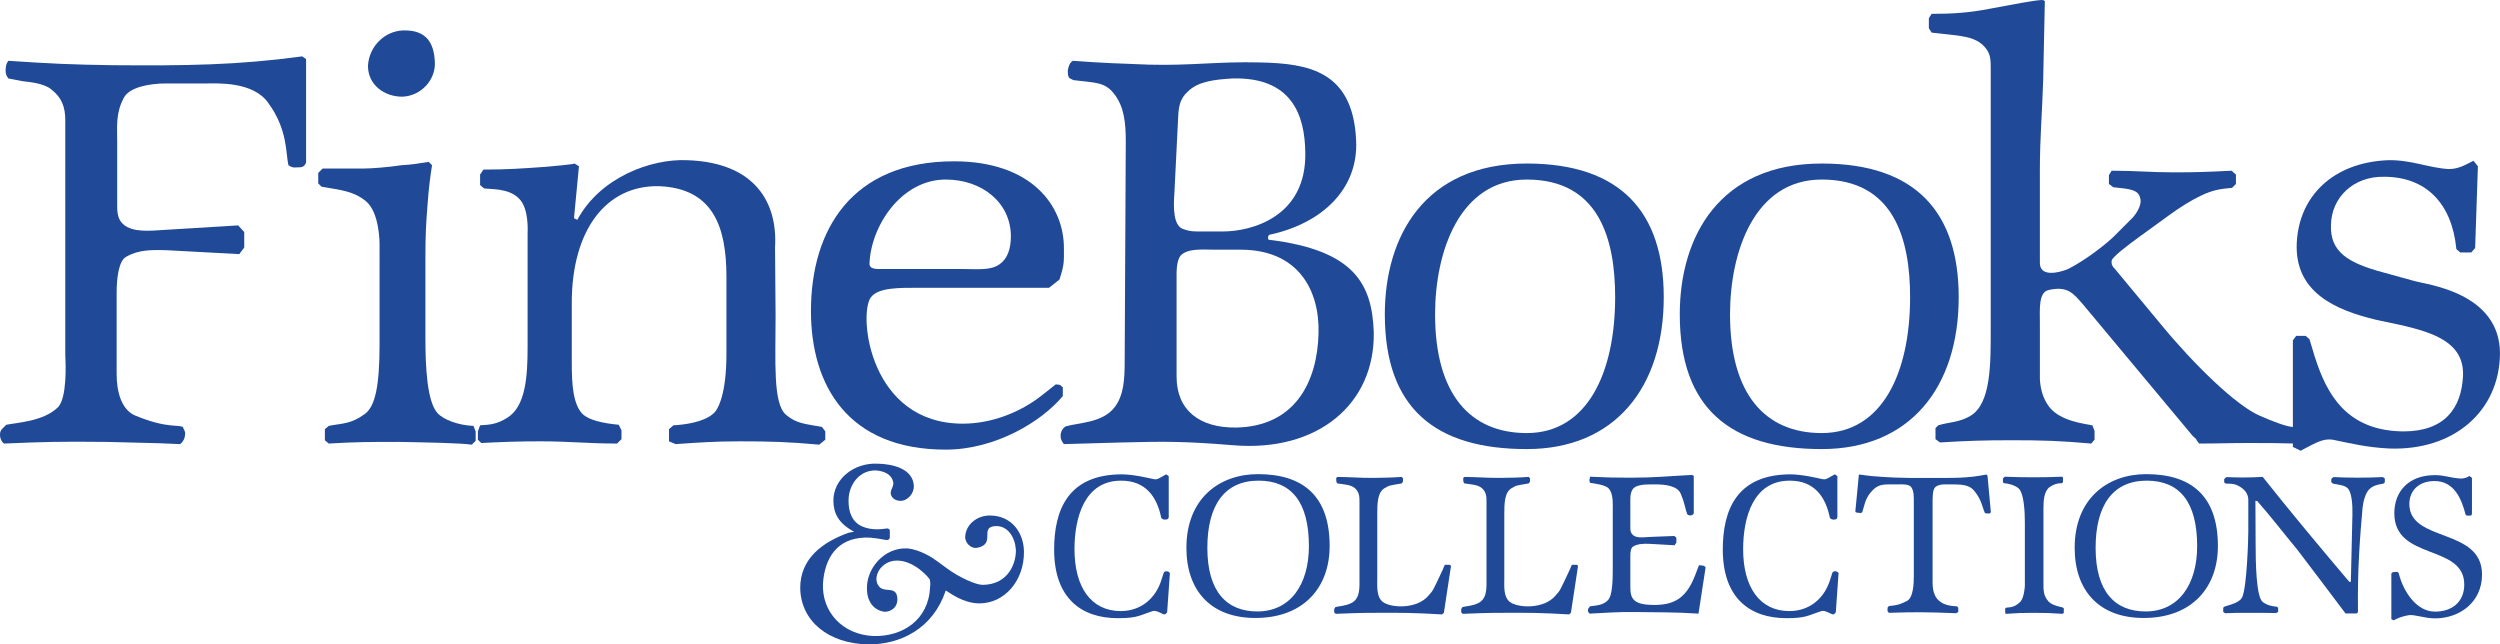
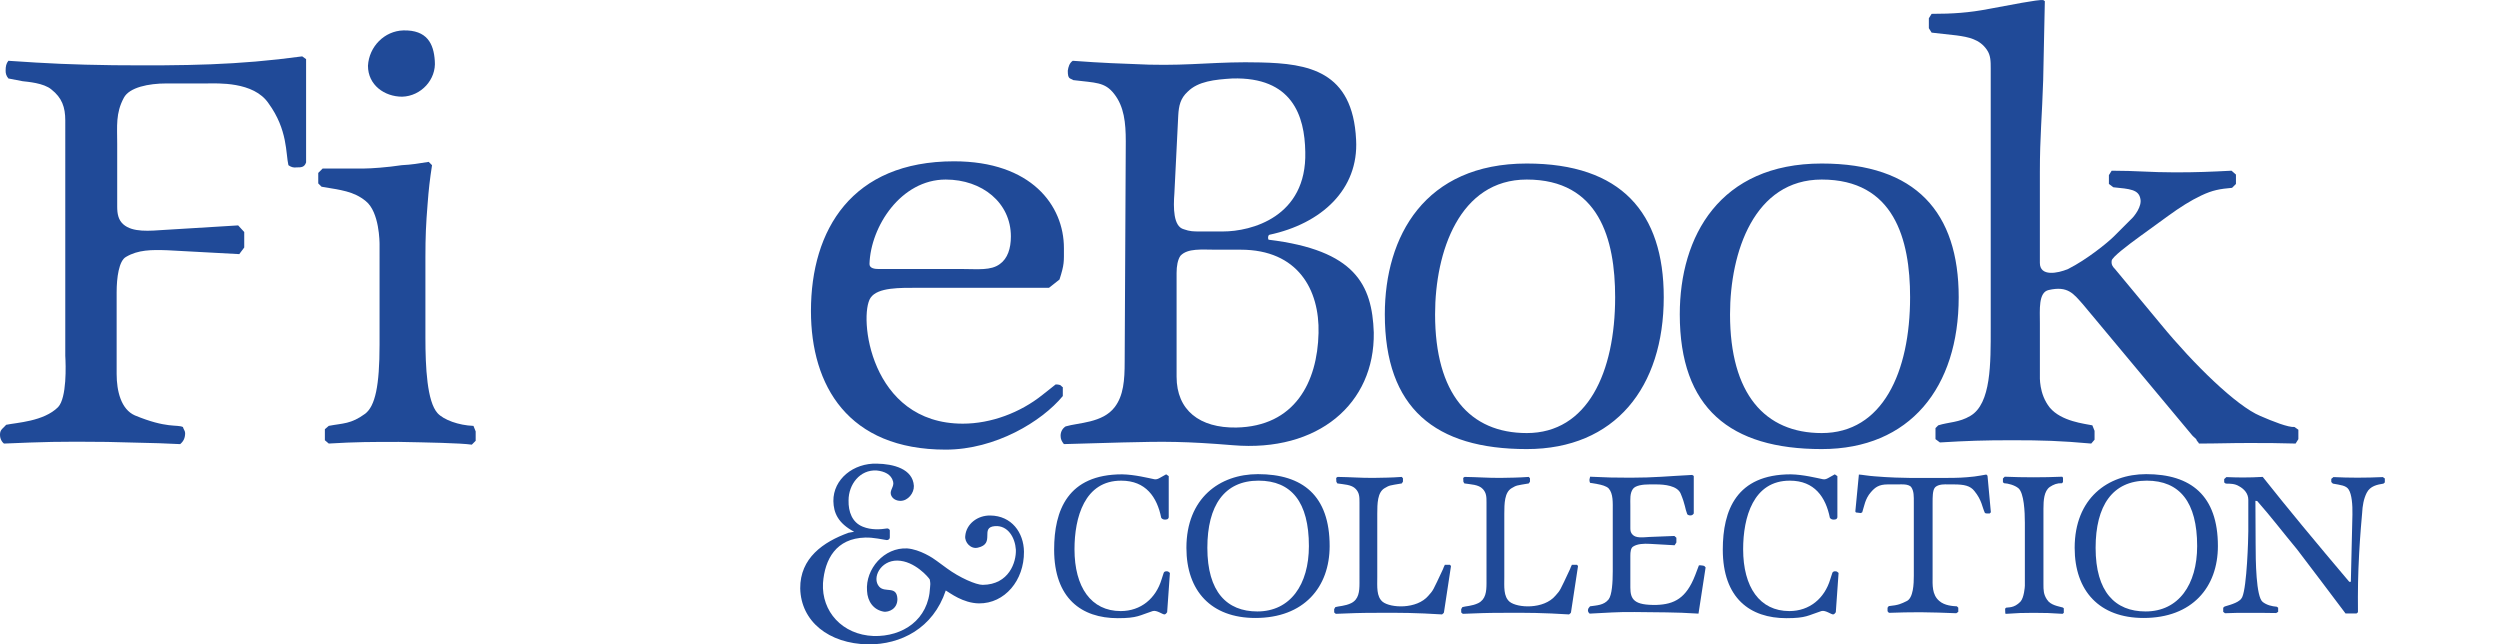
<svg xmlns="http://www.w3.org/2000/svg" version="1.1" id="Layer_1" x="0px" y="0px" width="543.135px" height="139.997px" viewBox="0 0 543.135 139.997" enable-background="new 0 0 543.135 139.997" xml:space="preserve">
  <g id="Background">
</g>
  <g id="Guides">
</g>
  <g id="Foreground">
</g>
  <g id="Working_Layer">
    <g>
      <path fill="#204A98" d="M64.46,36.367c-0.72,0.12-1.32-0.12-1.8-0.479c-0.6-2.52-0.12-7.68-4.32-13.439    c-3.24-4.8-11.16-4.32-13.439-4.32h-8.76c-3.84,0-8.04,0.84-9.239,3.12c-1.8,3.36-1.44,6.12-1.44,9.959v13.68    c0,1.56,0.24,2.88,1.32,3.84c2.04,1.8,5.64,1.44,9.239,1.2l15.72-0.96l1.32,1.44v3.36l-1.08,1.44l-15.599-0.84    c-3.48-0.12-6.36-0.12-9,1.44c-1.56,0.84-2.04,4.56-2.04,7.68v17.759c0,3.721,0.96,7.68,3.959,9c6.96,2.879,9.12,1.92,10.44,2.521    c0.12,0.479,0.48,0.84,0.48,1.319c0,1.08-0.36,1.799-1.08,2.399c-6.12-0.239-0.84-0.12-15.839-0.479    c-10.68-0.121-13.799,0-22.439,0.359c-0.6-0.48-0.96-1.32-0.84-2.279c0.12-0.84,0.72-1.08,1.32-1.801    c2.28-0.479,8.16-0.719,11.279-3.84c1.92-2.039,1.68-9.119,1.56-11.158V26.167c0-2.88-0.72-4.92-3-6.72    c-1.68-1.44-5.28-1.68-6.24-1.8l-3.12-0.6c-0.48-0.6-0.6-1.08-0.6-1.68c0-0.96,0.12-1.56,0.6-2.16    c8.76,0.6,13.919,0.84,22.799,0.96c15.839,0.12,26.879,0,41.039-1.92l0.84,0.6v22.439C66.14,36.367,65.42,36.367,64.46,36.367z" />
      <path fill="#204A98" d="M102.5,96.604c-2.52-0.359-9.719-0.48-15.839-0.6c-5.88,0-9.36,0-15.24,0.358l-0.84-0.72v-2.398    l0.84-0.722c3.12-0.601,4.8-0.358,7.92-2.64c2.16-1.68,3.12-6,3.12-15V53.167c0-0.48,0-7.08-3-9.48c-2.64-2.16-5.399-2.4-9.6-3.12    l-0.72-0.72v-2.28l0.96-0.96h9.12c1.32,0,4.92-0.24,8.04-0.72c2.28-0.12,3.6-0.36,5.88-0.72l0.72,0.72    c-0.479,3.12-0.72,5.16-0.96,8.399c-0.36,4.44-0.479,7.08-0.479,11.64v17.399c0,6.479,0.36,13.92,2.64,16.439    c1.32,1.439,4.56,2.641,7.8,2.76l0.48,1.2v2.04L102.5,96.604z M87.381,21.007c-3.84,0-7.439-2.52-7.439-6.72    c0.24-4.2,3.6-7.56,7.68-7.68c5.16-0.12,6.6,2.88,6.839,6.6C94.821,17.288,91.461,20.888,87.381,21.007z" />
-       <path fill="#204A98" d="M177.979,96.604c-6.6-0.6-10.56-0.721-17.279-0.721c-5.4,0-8.64,0.24-13.92,0.601l-1.439-0.601v-2.639    l0.96-0.841c2.16-0.12,6.479-0.601,8.64-2.521c1.08-0.84,2.88-4.32,2.88-12.959V60.126c0-11.04-3-19.199-14.64-19.679    c-11.64-0.24-18.959,9.72-18.959,25.319v13.199c0,4.32,0.24,8.761,2.28,10.92c1.92,1.92,6.959,2.279,7.919,2.398l0.6,1.201v1.92    l-0.96,0.959c-6.48,0-10.2-0.48-16.679-0.48c-4.92,0-7.92,0.121-12.84,0.361l-0.72-0.721v-1.8l0.48-1.319    c2.4-0.121,3.84-0.361,5.76-1.561c4.2-2.4,4.56-9.24,4.56-15.479v-24.6c0-0.479,0.36-5.52-1.92-7.68    c-2.28-2.28-6.24-1.92-7.56-2.16l-0.84-0.72v-2.28l0.72-1.08c5.279,0,8.399-0.24,13.559-0.6c2.4-0.24,5.64-0.48,6.24-0.72    l0.96,0.6l-1.08,11.28l0.72,0.36c5.04-9.36,16.199-13.32,23.879-12.959c14.759,0.48,19.679,9.239,19.08,18.959l0.12,14.76    c0,10.079-0.6,19.199,2.28,21.598c2.28,1.92,3.96,1.92,7.8,2.642l0.72,0.96v1.8L177.979,96.604z" />
      <path fill="#204A98" d="M230.179,60.726l-2.28,1.8H199.58c-4.08,0-8.88-0.12-10.44,2.16c-2.64,3.84-0.24,27.357,20.04,27.357    c6.12,0,12.479-2.397,17.279-6.238l2.88-2.28c0.36,0,0.6,0,0.96,0.12c0.24,0.12,0.36,0.359,0.6,0.48v1.92    c-4.56,5.521-14.64,11.64-25.439,11.64c-21.239,0-29.278-13.919-29.278-30.119c0-17.64,8.879-32.519,31.079-32.519    c16.799,0,23.879,9.6,23.879,18.839C231.139,56.886,231.259,57.366,230.179,60.726z M205.459,39.007    c-9.719,0-16.319,10.2-16.559,18.359c0,0.96,1.2,1.08,2.04,1.08h18.359c3.12,0,6,0.36,7.92-1.08c1.68-1.2,2.4-3.36,2.4-6    C219.619,44.046,213.379,39.007,205.459,39.007z" />
      <path fill="#204A98" d="M267.858,96.725c-10.319-0.842-14.639-0.842-23.999-0.602l-12.72,0.36c-0.48-0.601-0.72-1.079-0.72-1.8    c0-0.84,0.36-1.561,1.08-2.04c2.76-0.84,8.04-0.72,10.68-4.2c1.92-2.52,2.16-5.879,2.16-9.839l0.24-47.878    c0-4.08-0.36-7.56-2.52-10.319c-2.04-2.64-4.08-2.4-8.879-3c-0.72-0.48-1.2-0.12-1.2-2.04c0.12-0.84,0.36-1.68,1.08-2.16    c6.48,0.48,10.08,0.6,16.56,0.84c9.36,0.24,14.879-0.72,24.238-0.48c10.32,0.24,20.041,1.8,20.76,16.799    c0.602,10.799-7.561,18.239-18.839,20.639c-0.36,0.12-0.36,1.08-0.12,1.08c18.72,2.28,22.439,9.72,22.799,20.159    C298.696,87.725,286.338,98.284,267.858,96.725z M267.738,17.048c-3.84,0.24-7.439,0.6-9.719,2.88c-1.561,1.44-1.92,3-2.04,5.16    l-0.84,16.919c-0.24,3.12-0.24,7.2,2.04,7.799c1.319,0.48,2.159,0.48,3.479,0.48h5.04c6.119,0,18.24-3.12,17.879-17.279    C283.458,25.087,280.698,16.688,267.738,17.048z M269.539,54.246h-5.4c-3,0-6.119-0.36-7.68,1.32c-0.6,0.84-0.84,2.28-0.84,3.72    v22.558c0,7.32,5.04,11.16,12.96,11.041c12.719-0.24,17.639-9.84,17.879-20.52C286.698,63.006,282.019,54.246,269.539,54.246z" />
      <path fill="#204A98" d="M331.698,97.564c-19.92,0-30.84-8.88-30.84-29.279c0-16.919,8.641-32.759,30.84-32.759    c20.519,0,29.759,10.68,29.759,29.039C361.457,84.125,350.897,97.564,331.698,97.564z M331.698,39.007    c-14.641,0-19.92,15.719-19.92,29.279c0,17.279,7.56,25.798,19.92,25.798c13.199,0,19.199-13.199,19.199-29.519    C350.897,51.966,347.417,39.007,331.698,39.007z" />
      <path fill="#204A98" d="M395.777,97.564c-19.92,0-30.839-8.88-30.839-29.279c0-16.919,8.64-32.759,30.839-32.759    c20.519,0,29.759,10.68,29.759,29.039C425.536,84.125,414.977,97.564,395.777,97.564z M395.777,39.007    c-14.641,0-19.92,15.719-19.92,29.279c0,17.279,7.561,25.798,19.92,25.798c13.198,0,19.198-13.199,19.198-29.519    C414.977,51.966,411.496,39.007,395.777,39.007z" />
      <path fill="#204A98" d="M498.733,96.364c-3.96-0.119-6.239-0.119-10.319-0.119s-6.6,0.119-10.68,0.119    c-0.12-0.359-0.48-0.48-0.601-0.959c-0.479-0.48-0.721-0.601-1.08-1.08l-23.52-28.2c-2.04-2.28-3.239-4.08-7.439-3.12    c-2.279,0.48-1.92,4.32-1.92,7.2v11.161c0,0.479-0.24,4.199,2.16,7.199c2.521,3,7.56,3.479,9.239,3.84l0.479,1.199v1.92    l-0.721,0.84c-6.72-0.6-10.56-0.72-17.159-0.72c-6.239,0-9.72,0.12-15.719,0.479l-0.96-0.72v-2.399l0.6-0.601    c2.28-0.721,4.561-0.601,6.96-2.041c4.561-2.639,4.439-11.519,4.439-19.079V14.888c0-1.56,0-2.88-0.84-4.08    c-1.561-2.28-3.96-2.76-6.601-3.12l-5.399-0.6l-0.601-0.96v-2.16l0.601-0.96c4.561,0,8.16-0.24,12.479-1.08    c4.561-0.84,10.56-2.04,11.759-1.92l0.36,0.24c-0.12,6.6-0.24,10.439-0.36,17.159c-0.238,7.68-0.72,12.239-0.72,19.919v19.799    c0,3,3.84,2.28,6.12,1.32c4.079-2.04,8.64-5.76,9.959-7.08l3.602-3.6c0.959-0.84,2.52-3,2.158-4.56    c-0.358-2.04-2.278-2.16-5.88-2.52l-0.96-0.72v-1.92l0.602-0.96c5.398,0,8.398,0.36,13.68,0.36c4.799,0,7.68-0.12,12.359-0.36    l0.96,0.84v2.04l-0.842,0.84c-2.64,0.24-4.198,0.48-6.719,1.68c-2.28,1.08-4.561,2.52-7.2,4.439l-6.119,4.44    c-2.641,1.92-6.119,4.56-6.119,5.28c-0.12,0.84,0.239,1.32,0.72,1.8l9.96,12c7.199,8.76,16.439,17.76,21.599,19.918    c2.761,1.201,6.12,2.521,7.439,2.4l0.841,0.6v2.041L498.733,96.364z" />
-       <path fill="#204A98" d="M519.136,97.444c-4.92-0.24-8.279-1.08-12.358-1.92c-1.682-0.24-3,0.359-4.682,1.2l-2.278,1.2l-1.681-0.84    v-23.16l0.721-0.961h2.04l0.84,0.721l1.2,3.959c2.52,7.8,6.72,15.959,19.198,16.08c8.999,0,12.6-5.04,12.959-12    c0.36-7.439-6.72-9.479-13.198-11.04l-5.641-1.2c-9.12-2.16-17.76-6.12-17.279-16.68c0.479-10.319,8.039-17.519,19.8-17.999    c5.04-0.12,8.88,1.68,13.198,1.92c2.16,0,3.48-0.84,5.4-1.8l0.96,1.2l-0.601,17.759l-0.841,0.96h-2.398l-0.84-0.72    c-0.96-9.96-6.602-15.72-15.721-15.72c-6.6-0.12-11.398,4.44-11.52,10.439c-0.24,5.88,3.72,8.28,11.279,10.32l6.96,1.92    c2.398,0.72,18.479,2.4,18.479,15.719C543.015,89.284,533.175,97.924,519.136,97.444z" />
    </g>
    <g>
      <path fill="#204A98" d="M212.676,131.088c-3.465-0.057-6.269-2.256-7.204-2.805c-2.75,8.248-9.789,11.768-16.883,11.713    c-8.579-0.166-14.573-5.004-14.738-12.154c-0.055-6.598,5.004-10.117,10.503-12.098l1.21-0.221    c-3.52-1.869-4.455-4.124-4.51-6.654c-0.055-4.783,4.399-8.304,9.459-8.139c3.52,0.057,7.809,1.1,8.029,4.84    c0.055,1.539-1.265,3.244-2.915,3.244c-0.935,0-1.87-0.495-2.09-1.43c-0.22-0.936,0.77-1.705,0.495-2.75    c-0.385-1.596-1.925-2.254-3.575-2.42c-3.629-0.221-6.104,3.025-6.104,6.49c-0.055,2.475,0.77,4.783,3.08,5.719    c1.87,0.77,3.904,0.604,5.279,0.385c0.165-0.055,0.605,0.165,0.605,0.439v1.541c0,0.328-0.33,0.549-0.66,0.549    c-0.88-0.109-2.859-0.604-4.674-0.549c-6.324,0.164-8.799,4.674-9.184,9.897c-0.33,6.159,4.179,11.22,10.999,11.493    c6.324,0.164,11.934-3.52,12.263-10.559c0.055-0.715,0.11-0.66-0.055-1.705c-0.22-0.439-3.3-4.069-7.039-4.125    c-3.685-0.055-5.609,3.795-3.959,5.664c1.265,1.43,3.849-0.33,3.959,2.694c0,2.2-1.925,2.86-2.915,2.75    c-2.31-0.385-3.575-2.255-3.685-4.51c-0.385-4.784,3.739-9.515,8.744-9.238c2.75,0.22,5.609,2.091,6.379,2.694l2.254,1.65    c2.695,1.979,6.269,3.573,7.754,3.573c5.719-0.055,7.314-4.948,7.204-7.646c-0.165-2.584-1.705-5.334-4.564-5.113    c-3.354,0.275,0.22,3.795-3.685,4.675c-1.54,0.386-2.915-1.155-2.75-2.528c0.22-2.641,2.695-4.51,5.444-4.455    c4.619,0.056,7.259,3.685,7.314,7.863C222.52,126.083,218.285,131.143,212.676,131.088z" />
      <path fill="#204A98" d="M253.568,133.012c-0.172,0.215-0.301,0.43-0.558,0.473c-0.429,0.043-1.674-0.986-2.576-0.729    c-2.918,0.943-3.262,1.545-7.597,1.545c-7.855,0-13.821-4.293-13.821-14.895c0-8.543,2.962-16.355,14.766-16.355    c2.704,0.043,5.751,0.816,7.04,1.074c0.386,0.043,0.687-0.043,1.073-0.258l1.459-0.816l0.558,0.388v8.972    c-0.129,0.471-0.429,0.428-0.73,0.471c-0.386,0.043-0.729-0.129-0.901-0.385c-0.901-4.508-3.348-8.07-8.67-8.07    c-7.983-0.043-10.173,7.984-10.173,14.895c0,8.241,3.606,13.436,10.044,13.436c4.378,0,7.64-2.746,8.885-6.91l0.429-1.33    c0.043-0.301,0.429-0.473,0.815-0.387c0.258,0,0.344,0.215,0.558,0.344L253.568,133.012z" />
      <path fill="#204A98" d="M272.731,134.256c-9.614,0-14.979-5.881-14.979-15.236c0-10.773,7.211-16.012,15.538-16.012    c9.7,0,15.581,4.637,15.581,15.625C288.871,127.561,283.291,134.256,272.731,134.256z M273.419,104.424    c-7.426,0-11.117,5.41-11.117,14.596c0,9.57,4.25,13.82,10.859,13.82c7.168,0,11.203-5.838,11.203-14.207    C284.364,109.104,280.587,104.424,273.419,104.424z" />
      <path fill="#204A98" d="M313.722,132.926c0,0.086-0.043,0.215-0.085,0.258c-0.129,0.129-0.215,0.172-0.344,0.301    c-5.623-0.344-8.928-0.387-14.637-0.344c-3.306,0-5.193,0.086-8.456,0.215l-0.344-0.301v-0.729l0.258-0.431    c0.687-0.214,2.104-0.214,3.434-0.858c1.633-0.814,1.805-2.488,1.805-4.334V109.19c0-1.201,0-2.104-0.816-2.962    c-0.901-0.985-2.661-0.985-3.991-1.201l-0.215-0.344l-0.043-0.858l0.301-0.215c2.961,0.043,4.722,0.215,7.683,0.215    c2.404-0.043,3.863-0.043,6.268-0.215l0.258,0.301v0.729l-0.258,0.387c-2.789,0.472-2.618,0.386-3.732,1.03    c-1.547,0.9-1.59,3.348-1.59,5.58v13.691c0,2.104-0.214,4.25,1.159,5.408c1.717,1.373,7.426,1.674,9.958-1.33    c1.116-1.287,0.815-0.773,3.177-5.795c0.043-0.172,0.214-0.559,0.387-0.902h1.115c0,0.043,0.086,0.086,0.129,0.129    s0.043,0.086,0.086,0.172L313.722,132.926z" />
      <path fill="#204A98" d="M341.32,132.926c0,0.086-0.043,0.215-0.085,0.258c-0.129,0.129-0.216,0.172-0.345,0.301    c-5.623-0.344-8.928-0.387-14.637-0.344c-3.306,0-5.193,0.086-8.456,0.215l-0.344-0.301v-0.729l0.258-0.431    c0.688-0.214,2.104-0.214,3.435-0.858c1.632-0.814,1.803-2.488,1.803-4.334V109.19c0-1.201,0-2.104-0.815-2.962    c-0.9-0.985-2.661-0.985-3.991-1.201l-0.215-0.344l-0.043-0.858l0.301-0.215c2.962,0.043,4.723,0.215,7.684,0.215    c2.404-0.043,3.863-0.043,6.267-0.215l0.259,0.301v0.729l-0.259,0.387c-2.789,0.472-2.618,0.386-3.732,1.03    c-1.546,0.9-1.589,3.348-1.589,5.58v13.691c0,2.104-0.215,4.25,1.158,5.408c1.718,1.373,7.427,1.674,9.958-1.33    c1.116-1.287,0.815-0.773,3.178-5.795c0.043-0.172,0.214-0.559,0.386-0.902h1.116c0,0.043,0.086,0.086,0.129,0.129    s0.043,0.086,0.086,0.172L341.32,132.926z" />
      <path fill="#204A98" d="M369.006,133.312c-5.365-0.345-8.541-0.258-13.906-0.345c-3.819-0.043-5.967,0.173-9.743,0.345    c-0.302-0.258-0.43-0.558-0.344-0.901c0.042-0.301,0.257-0.43,0.43-0.687c1.459-0.216,3.005-0.216,4.034-1.503    c0.729-0.944,0.901-3.691,0.901-6.096v-12.963c0-1.975,0.129-3.906-0.901-5.063c-0.473-0.474-1.503-0.772-2.489-0.944    l-1.545-0.258c-0.086-0.215-0.129-0.387-0.129-0.602c0-0.301,0.129-0.473,0.129-0.729c3.434,0.172,5.407,0.216,8.799,0.216    c5.193,0,8.241-0.344,13.393-0.602l0.343,0.215v8.154c-0.171,0.301-0.429,0.43-0.729,0.43s-0.515-0.086-0.688-0.258    c-0.515-1.33-0.387-1.975-1.416-4.465c-0.729-1.76-3.562-2.016-5.322-2.016h-1.459c-1.459,0-3.048,0.213-3.605,0.985    c-0.687,0.987-0.558,2.188-0.558,3.606v4.936c0,0.559,0.085,0.986,0.472,1.374c0.729,0.815,2.232,0.601,3.648,0.515l5.45-0.215    l0.431,0.387v1.03l-0.387,0.601l-5.322-0.301c-1.417-0.084-2.747,0-3.648,0.559c-0.559,0.302-0.644,1.203-0.644,2.019v6.91    c0,2.618,0.857,3.862,5.665,3.776c3.905-0.129,6.48-1.459,8.413-6.438l0.814-2.146c0.344-0.086,0.56,0.043,0.901,0.043    c0.473,0.086,0.344,0.259,0.559,0.388L369.006,133.312z" />
      <path fill="#204A98" d="M398.836,133.012c-0.172,0.215-0.3,0.43-0.558,0.473c-0.431,0.043-1.675-0.986-2.575-0.729    c-2.919,0.943-3.263,1.545-7.598,1.545c-7.854,0-13.821-4.293-13.821-14.895c0-8.543,2.962-16.355,14.766-16.355    c2.704,0.043,5.752,0.816,7.039,1.074c0.387,0.043,0.688-0.043,1.073-0.258l1.459-0.816l0.559,0.388v8.972    c-0.129,0.471-0.43,0.428-0.729,0.471c-0.387,0.043-0.73-0.129-0.901-0.385c-0.9-4.508-3.349-8.07-8.671-8.07    c-7.983-0.043-10.173,7.984-10.173,14.895c0,8.241,3.604,13.436,10.044,13.436c4.378,0,7.641-2.746,8.886-6.91l0.429-1.33    c0.044-0.301,0.431-0.473,0.815-0.387c0.258,0,0.344,0.215,0.559,0.344L398.836,133.012z" />
      <path fill="#204A98" d="M432.271,111.551h-0.688l-0.343-0.086c-0.646-1.375-0.646-2.748-2.275-4.766    c-0.9-1.158-2.188-1.459-4.507-1.459h-1.416c-0.129,0-2.018-0.172-2.705,0.729c-0.472,0.602-0.472,2.019-0.472,3.306v15.968    c0,1.803-0.172,3.948,1.459,5.322c1.159,1.029,3.005,1.116,3.82,1.159l0.301,0.3v0.9l-0.431,0.302    c-3.047-0.129-4.807-0.172-7.812-0.216c-2.661,0-4.207,0.044-6.825,0.13l-0.3-0.345v-0.771l0.257-0.343    c2.189-0.216,2.704-0.517,3.863-1.073c1.503-0.645,1.588-3.863,1.588-5.494v-15.968c0-1.287,0.043-2.446-0.558-3.306    c-0.559-0.771-2.403-0.6-2.661-0.6h-2.446c-1.932,0-2.747,0.643-3.648,1.674c-1.288,1.459-1.46,3.09-1.889,4.377l-0.301,0.172    l-1.073-0.129l-0.129-0.215l0.772-8.025c0.729,0.043,2.104,0.301,3.435,0.386c2.919,0.259,6.396,0.345,7.554,0.345h8.284    c1.932,0,3.563-0.043,5.795-0.302c0.987-0.128,1.631-0.257,2.618-0.429l0.258,0.258l0.729,7.939L432.271,111.551z" />
      <path fill="#204A98" d="M448.368,133.141l-0.258,0.215c-2.446-0.172-3.863-0.215-6.311-0.215c-2.273,0-3.647,0.043-5.923,0.215    l-0.215-0.043l-0.043-1.072l0.215-0.216c0.386-0.129,1.717,0.173,3.133-1.33c0.772-0.858,0.944-3.22,0.944-3.435v-13.692    c0-2.317-0.172-6.479-1.416-7.511c-0.858-0.688-2.232-1.03-3.091-1.073l-0.258-0.215v-0.815l0.387-0.387    c2.359,0.086,3.82,0.129,6.224,0.129c2.446,0,3.863-0.043,6.268-0.129l0.172,0.215v0.944l-0.215,0.258    c-1.073-0.043-1.804,0.259-2.661,0.815c-1.244,0.9-1.373,2.875-1.373,4.765v16.312c0,1.33,0,2.231,0.771,3.391    c0.772,1.244,2.575,1.46,3.435,1.717l0.215,0.172V133.141z" />
      <path fill="#204A98" d="M465.708,134.256c-9.614,0-14.979-5.881-14.979-15.236c0-10.773,7.212-16.012,15.538-16.012    c9.7,0,15.581,4.637,15.581,15.625C481.848,127.561,476.268,134.256,465.708,134.256z M466.395,104.424    c-7.426,0-11.115,5.41-11.115,14.596c0,9.57,4.249,13.82,10.858,13.82c7.168,0,11.202-5.838,11.202-14.207    C477.34,109.104,473.562,104.424,466.395,104.424z" />
      <path fill="#204A98" d="M517.815,105.069c-1.287,0.215-2.875,0.473-3.648,2.018c-0.644,1.287-0.901,2.748-0.987,4.422    c-0.042,0.3-0.472,5.365-0.644,8.713c-0.258,4.979-0.3,7.855-0.258,12.791l-0.3,0.258h-2.404    c-4.034-5.408-6.438-8.499-10.517-13.907c-3.348-4.034-5.536-6.952-8.671-10.516l-0.386-0.043l0.043,9.1    c0,3.948,0.086,11.761,1.545,12.878c0.901,0.686,1.976,0.943,3.048,1.029l0.301,0.214v0.901l-0.43,0.258    c-2.36-0.043-3.733-0.043-6.095-0.043c-1.975,0-3.091,0-5.022,0.086l-0.387-0.301v-0.901l0.301-0.257    c1.589-0.473,3.307-0.943,3.82-2.018c1.03-2.232,1.331-12.748,1.331-14.338v-6.824c0-1.373-0.902-2.36-2.018-2.961    c-0.901-0.559-1.933-0.559-2.876-0.559l-0.345-0.258v-0.729l0.474-0.431c1.373,0.043,2.188,0.086,3.562,0.086    c1.674,0,2.661-0.043,4.335-0.129c3.305,4.164,5.279,6.567,8.628,10.646c3.905,4.723,6.225,7.47,10.173,12.146h0.344l0.344-14.594    c0.043-2.146-0.129-4.379-0.815-5.451c-0.559-0.9-1.803-0.986-3.435-1.287l-0.343-0.344v-0.688l0.472-0.387    c2.018,0.086,3.177,0.129,5.194,0.129c2.146,0,3.391-0.043,5.536-0.129l0.43,0.301v0.858L517.815,105.069z" />
-       <path fill="#204A98" d="M529.018,134.342c-2.317,0-4.464-0.9-5.752-0.686c-1.201,0.213-2.104,0.514-3.262,1.114l-0.473-0.257    v-9.916c0.086-0.085,0.172-0.172,0.258-0.258c0.129,0,0.215-0.043,0.344-0.086h0.729c0.214,0.129,0.257,0.215,0.3,0.387    c0.943,3.777,3.776,8.24,7.854,8.24c3.777,0,6.354-2.188,6.354-5.879c0-8.885-15.195-5.151-15.195-15.496    c0-4.721,3.091-8.283,8.8-8.283c2.146,0,3.133,0.559,5.408,0.729c0.815,0.086,1.717-0.215,2.104-0.558l0.558,0.429v7.812    l-0.172,0.386h-0.944l-0.257-0.172c-0.901-3.562-2.533-7.341-6.782-7.341c-3.391,0-5.45,2.105-5.45,4.98    c0,8.412,15.796,5.106,15.796,15.322C539.233,130.823,534.383,134.342,529.018,134.342z" />
    </g>
  </g>
</svg>